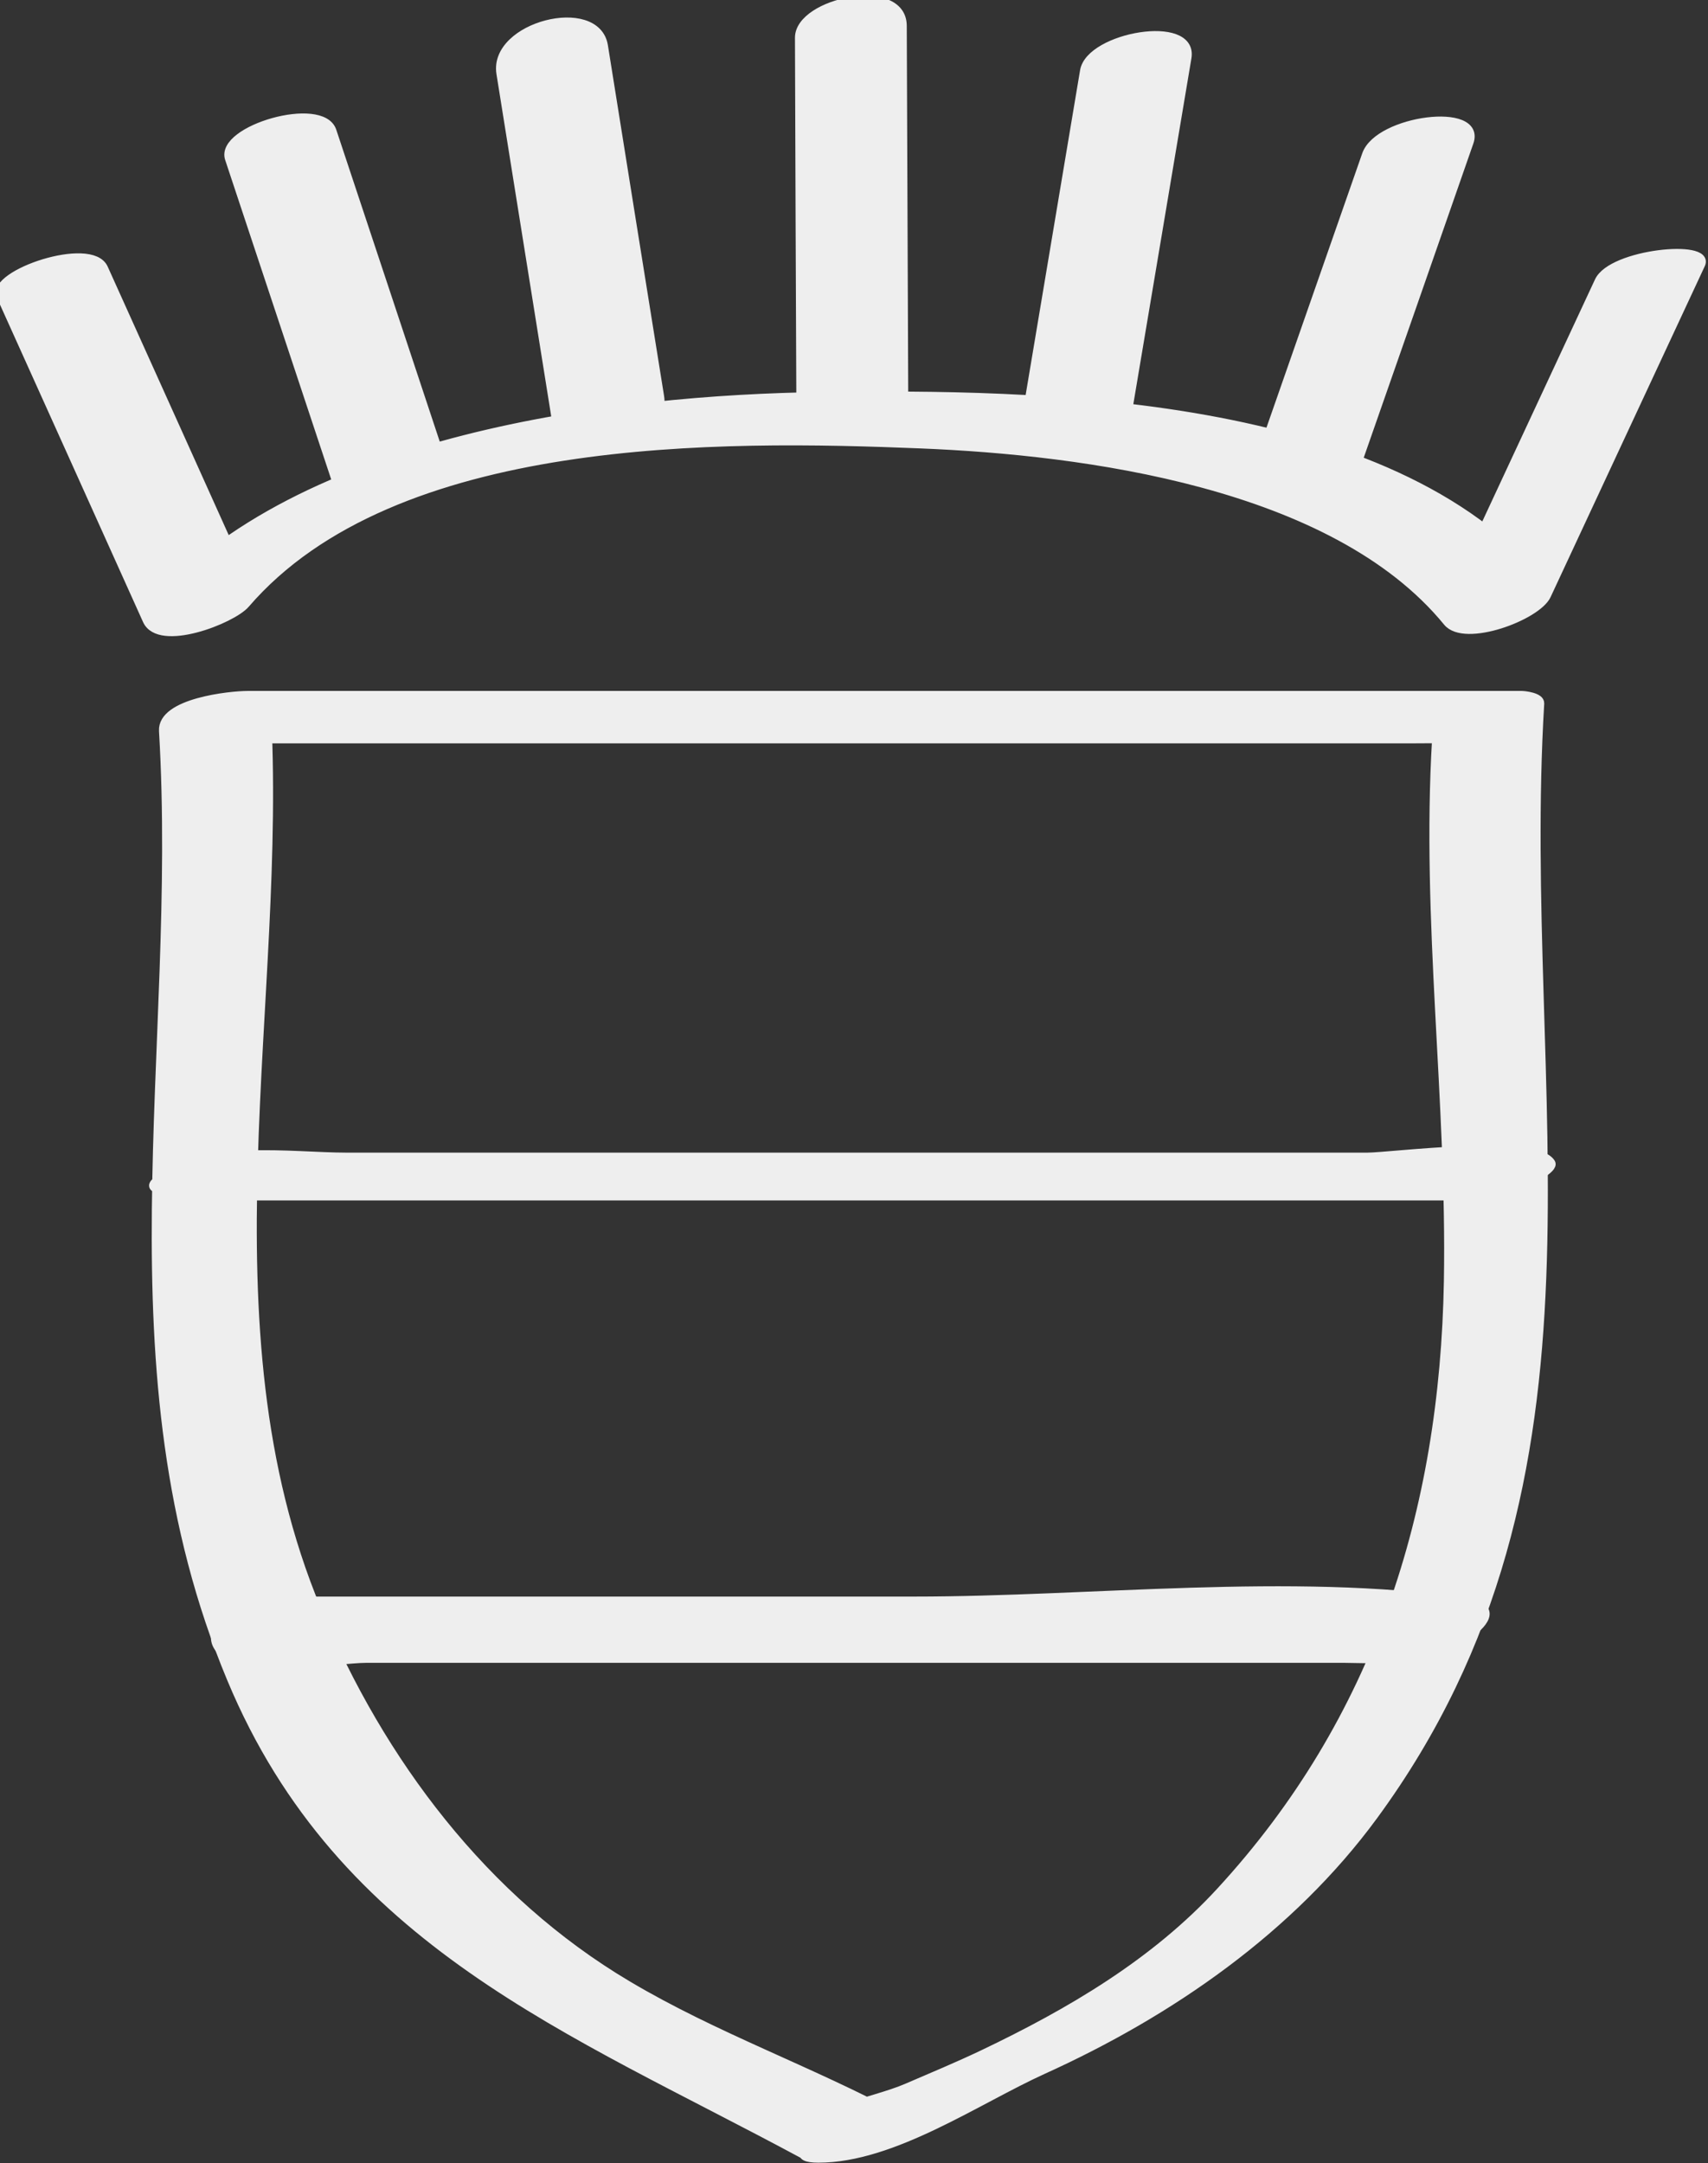
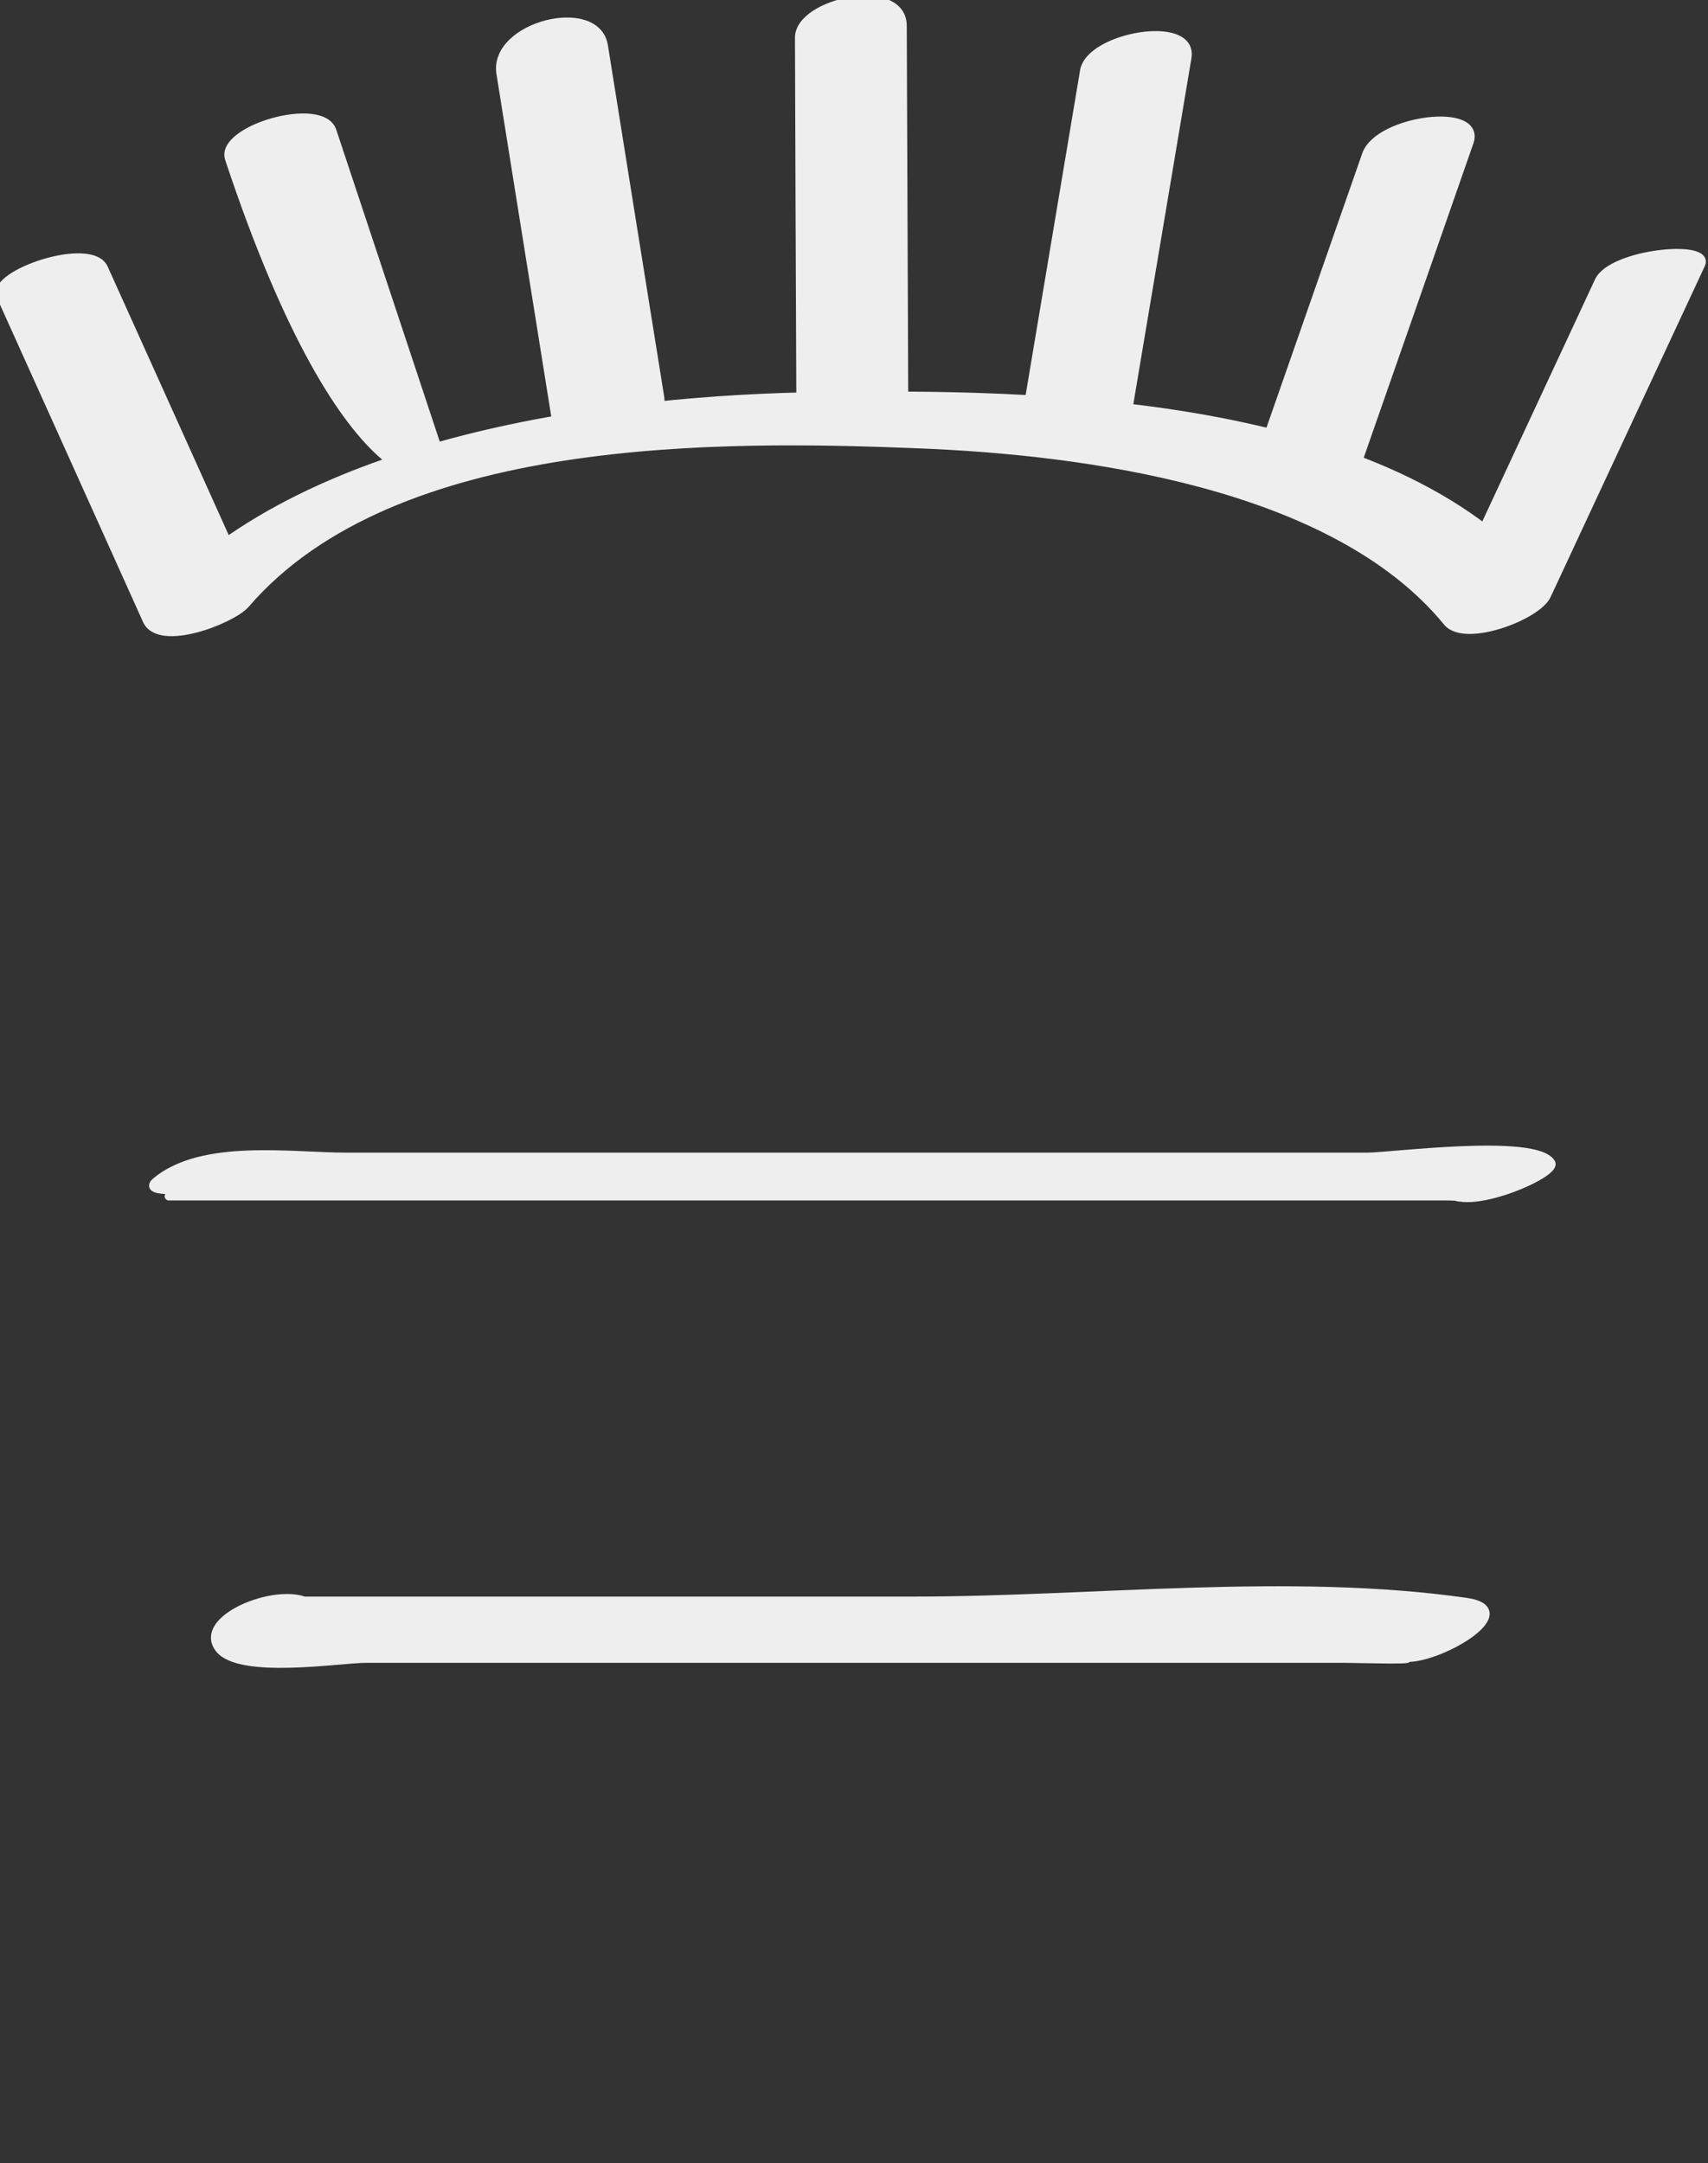
<svg xmlns="http://www.w3.org/2000/svg" width="100%" height="100%" viewBox="0 0 203 257" version="1.1" xml:space="preserve" style="fill-rule:evenodd;clip-rule:evenodd;stroke-linejoin:round;stroke-miterlimit:2;">
  <rect x="0" y="0" width="203" height="257" fill="#333333" stroke="none" />
  <style> path { fill: #eeeeee; stroke: #eeeeee; } </style>
  <g transform="matrix(1,0,0,1,-288.056,-0)">
-     <path d="M395.026,251.705C384.406,245.984 373.041,242.031 362.638,235.842C345.57,225.717 333.277,209.348 325.726,191.25C311.558,157.28 321.819,118.944 319.713,83.568C316.353,84.986 312.991,86.404 309.637,87.822L456.256,87.822C461.779,87.822 458.77,87.713 458.761,87.858C457.476,109.328 460.538,130.76 460.165,152.25C459.679,179.656 451.838,204.375 433.12,224.715C425.291,233.238 415.202,239.142 404.877,244.066C401.898,245.484 398.854,246.75 395.827,248.053C391.846,249.787 382.839,251.221 393.198,251.221C390.499,251.221 379.187,256.461 385.325,256.461C394.199,256.461 404.144,249.523 412.019,245.949C427.101,239.123 441.436,229.217 451.32,215.738C481.116,175.115 468.303,129.972 471.091,83.568C471.126,82.795 469.256,82.594 468.904,82.594L317.529,82.594C315.386,82.594 307.255,83.452 307.453,86.845C309.722,125.005 300.228,162.816 315.529,199.455C328.653,230.935 355.999,241.144 383.509,255.976C386.713,257.713 396.812,252.676 395.026,251.705" style="fill-rule:nonzero;" />
-   </g>
+     </g>
  <g transform="matrix(1,0,0,1,-288.056,-0)">
    <path d="M462.316,190.348C441.279,187.344 417.908,190.198 396.712,190.198L324.016,190.198C320.732,190.198 324.436,189.7 325.477,191.083C322.975,187.782 311.156,191.981 314.092,195.855C316.503,199.024 328.471,197.073 331.502,197.073L447.942,197.073C449.269,197.073 457.437,197.323 454.79,196.936C458.603,197.489 469.238,191.333 462.316,190.348" style="fill-rule:nonzero;" />
  </g>
  <g transform="matrix(1,0,0,1,-288.056,-0)">
    <path d="M317.628,139.238C317.647,139.229 317.647,139.219 317.67,139.213C314.494,140.187 311.304,141.164 308.127,142.132L459.801,142.132C463.242,142.132 460.945,142.735 460.154,141.456C461.898,144.283 473.215,139.472 472.409,138.17C470.573,135.166 453.322,137.451 450.571,137.451L329.222,137.451C322.697,137.451 312.105,135.799 306.603,140.387C304.217,142.384 315.477,141.03 317.628,139.238" style="fill-rule:nonzero;" />
  </g>
  <g transform="matrix(1,0,0,1,-288.056,-0)">
    <path d="M288.135,35.155C293.941,48.009 299.729,60.866 305.517,73.709C307.001,76.995 315.644,73.617 317.239,71.764C334.862,51.302 373.749,51.813 397.485,52.78C416.805,53.563 446.567,57.394 460.078,73.9C462.139,76.429 470.739,73.21 471.891,70.738C478.002,57.638 484.113,44.525 490.222,31.409C491.373,28.941 479.63,30.077 478.081,33.406C471.983,46.509 465.865,59.622 459.762,72.732C463.697,71.673 467.637,70.613 471.574,69.564C453.289,47.2 411.14,46.734 385.742,47.078C361.135,47.41 323.602,51.987 306.052,72.366C309.972,71.718 313.875,71.067 317.778,70.431C311.989,57.568 306.196,44.726 300.395,31.872C298.876,28.516 286.975,32.572 288.135,35.155" style="fill-rule:nonzero;" />
  </g>
  <g transform="matrix(1,0,0,1,-288.056,-0)">
-     <path d="M315.294,18.85C319.621,31.887 323.951,44.933 328.278,57.96C329.523,61.688 341.692,58.143 340.53,54.686C336.212,41.637 331.875,28.609 327.546,15.564C326.304,11.851 314.141,15.387 315.294,18.85" style="fill-rule:nonzero;" />
+     <path d="M315.294,18.85C329.523,61.688 341.692,58.143 340.53,54.686C336.212,41.637 331.875,28.609 327.546,15.564C326.304,11.851 314.141,15.387 315.294,18.85" style="fill-rule:nonzero;" />
  </g>
  <g transform="matrix(1,0,0,1,-288.056,-0)">
    <path d="M347.557,8.732C349.776,22.63 352.003,36.525 354.23,50.429C355.098,55.894 367.392,52.821 366.492,47.142C364.254,33.248 362.039,19.35 359.811,5.445C358.932,-0.026 346.647,3.05 347.557,8.732" style="fill-rule:nonzero;" />
  </g>
  <g transform="matrix(1,0,0,1,-288.056,-0)">
    <path d="M383.039,4.487C383.088,19.091 383.14,33.695 383.206,48.311C383.23,53.697 395.516,51.147 395.5,46.878C395.436,32.268 395.379,17.664 395.327,3.06C395.304,-2.339 383.023,0.218 383.039,4.487" style="fill-rule:nonzero;" />
  </g>
  <g transform="matrix(1,0,0,1,-288.056,-0)">
    <path d="M416.921,8.416C414.535,22.618 412.153,36.827 409.775,51.032C408.982,55.7 421.324,53.548 422.009,49.443C424.404,35.241 426.78,21.041 429.166,6.846C429.948,2.156 417.611,4.32 416.921,8.416" style="fill-rule:nonzero;" />
  </g>
  <g transform="matrix(1,0,0,1,-288.056,-0)">
    <path d="M450.438,18.373C445.967,31.168 441.498,43.971 437.028,56.768C435.524,61.067 447.834,59.461 449.293,55.286C453.773,42.487 458.237,29.684 462.695,16.888C464.209,12.595 451.895,14.189 450.438,18.373" style="fill-rule:nonzero;" />
  </g>
</svg>